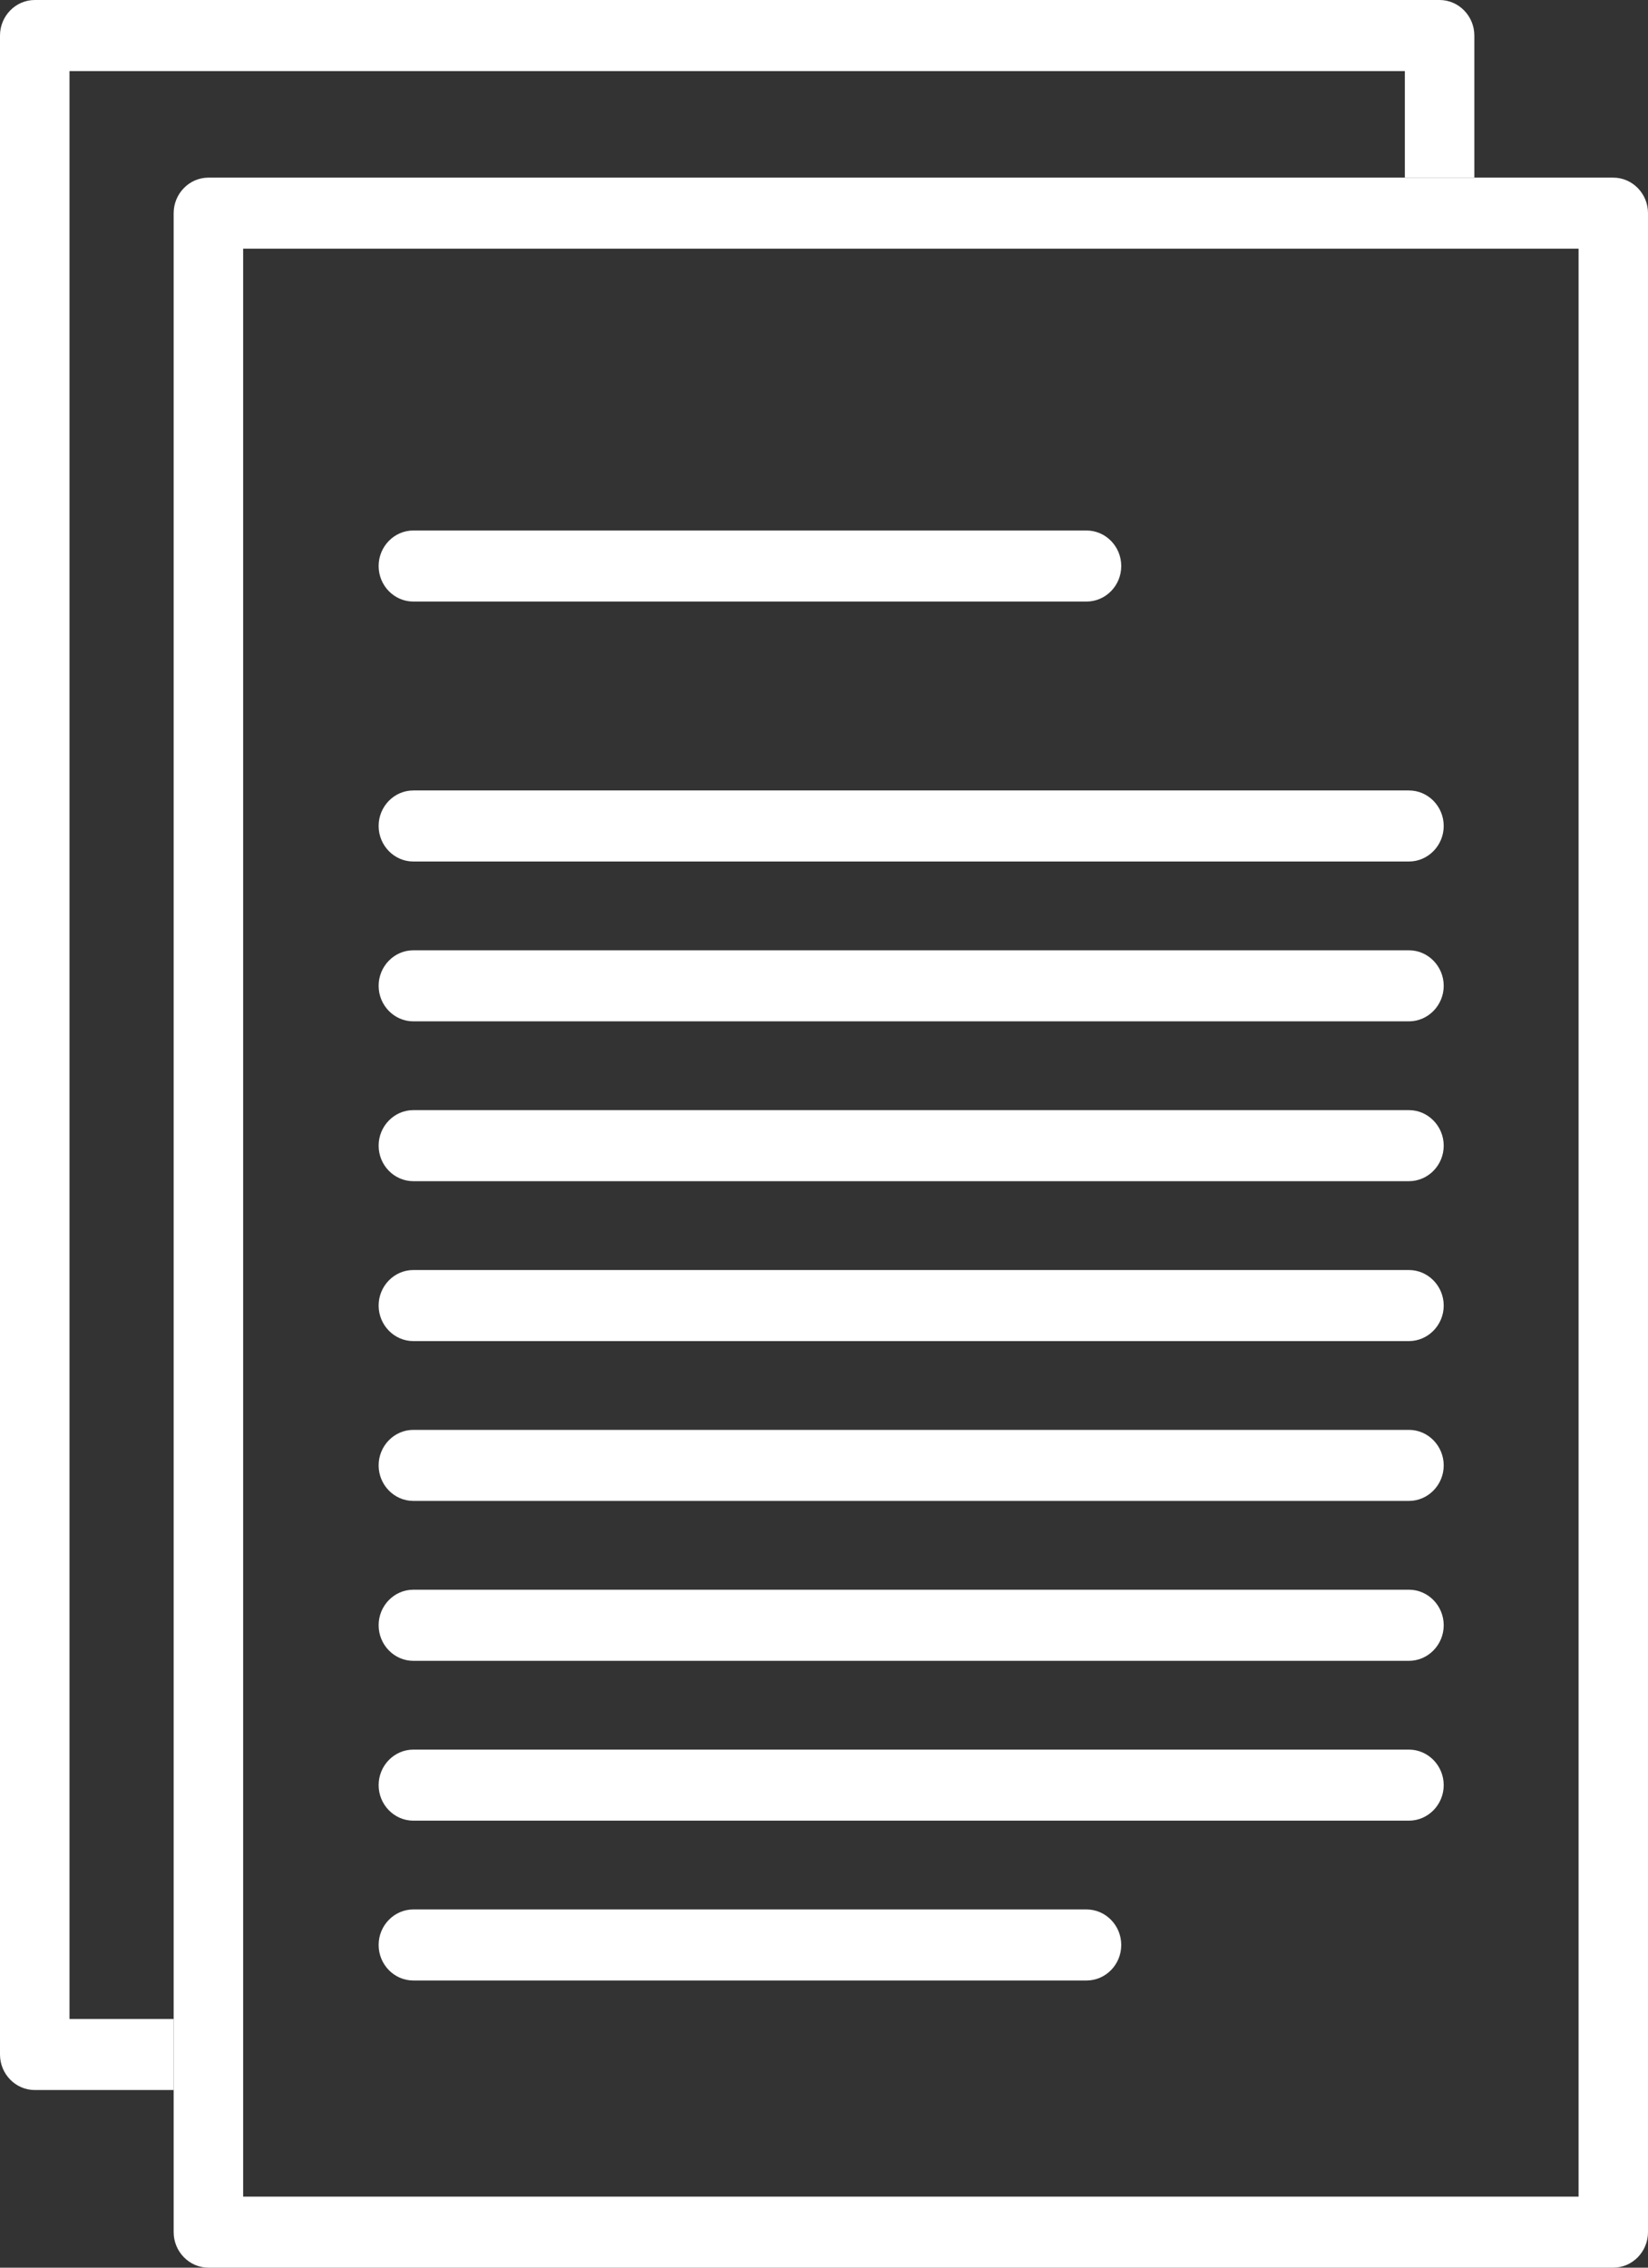
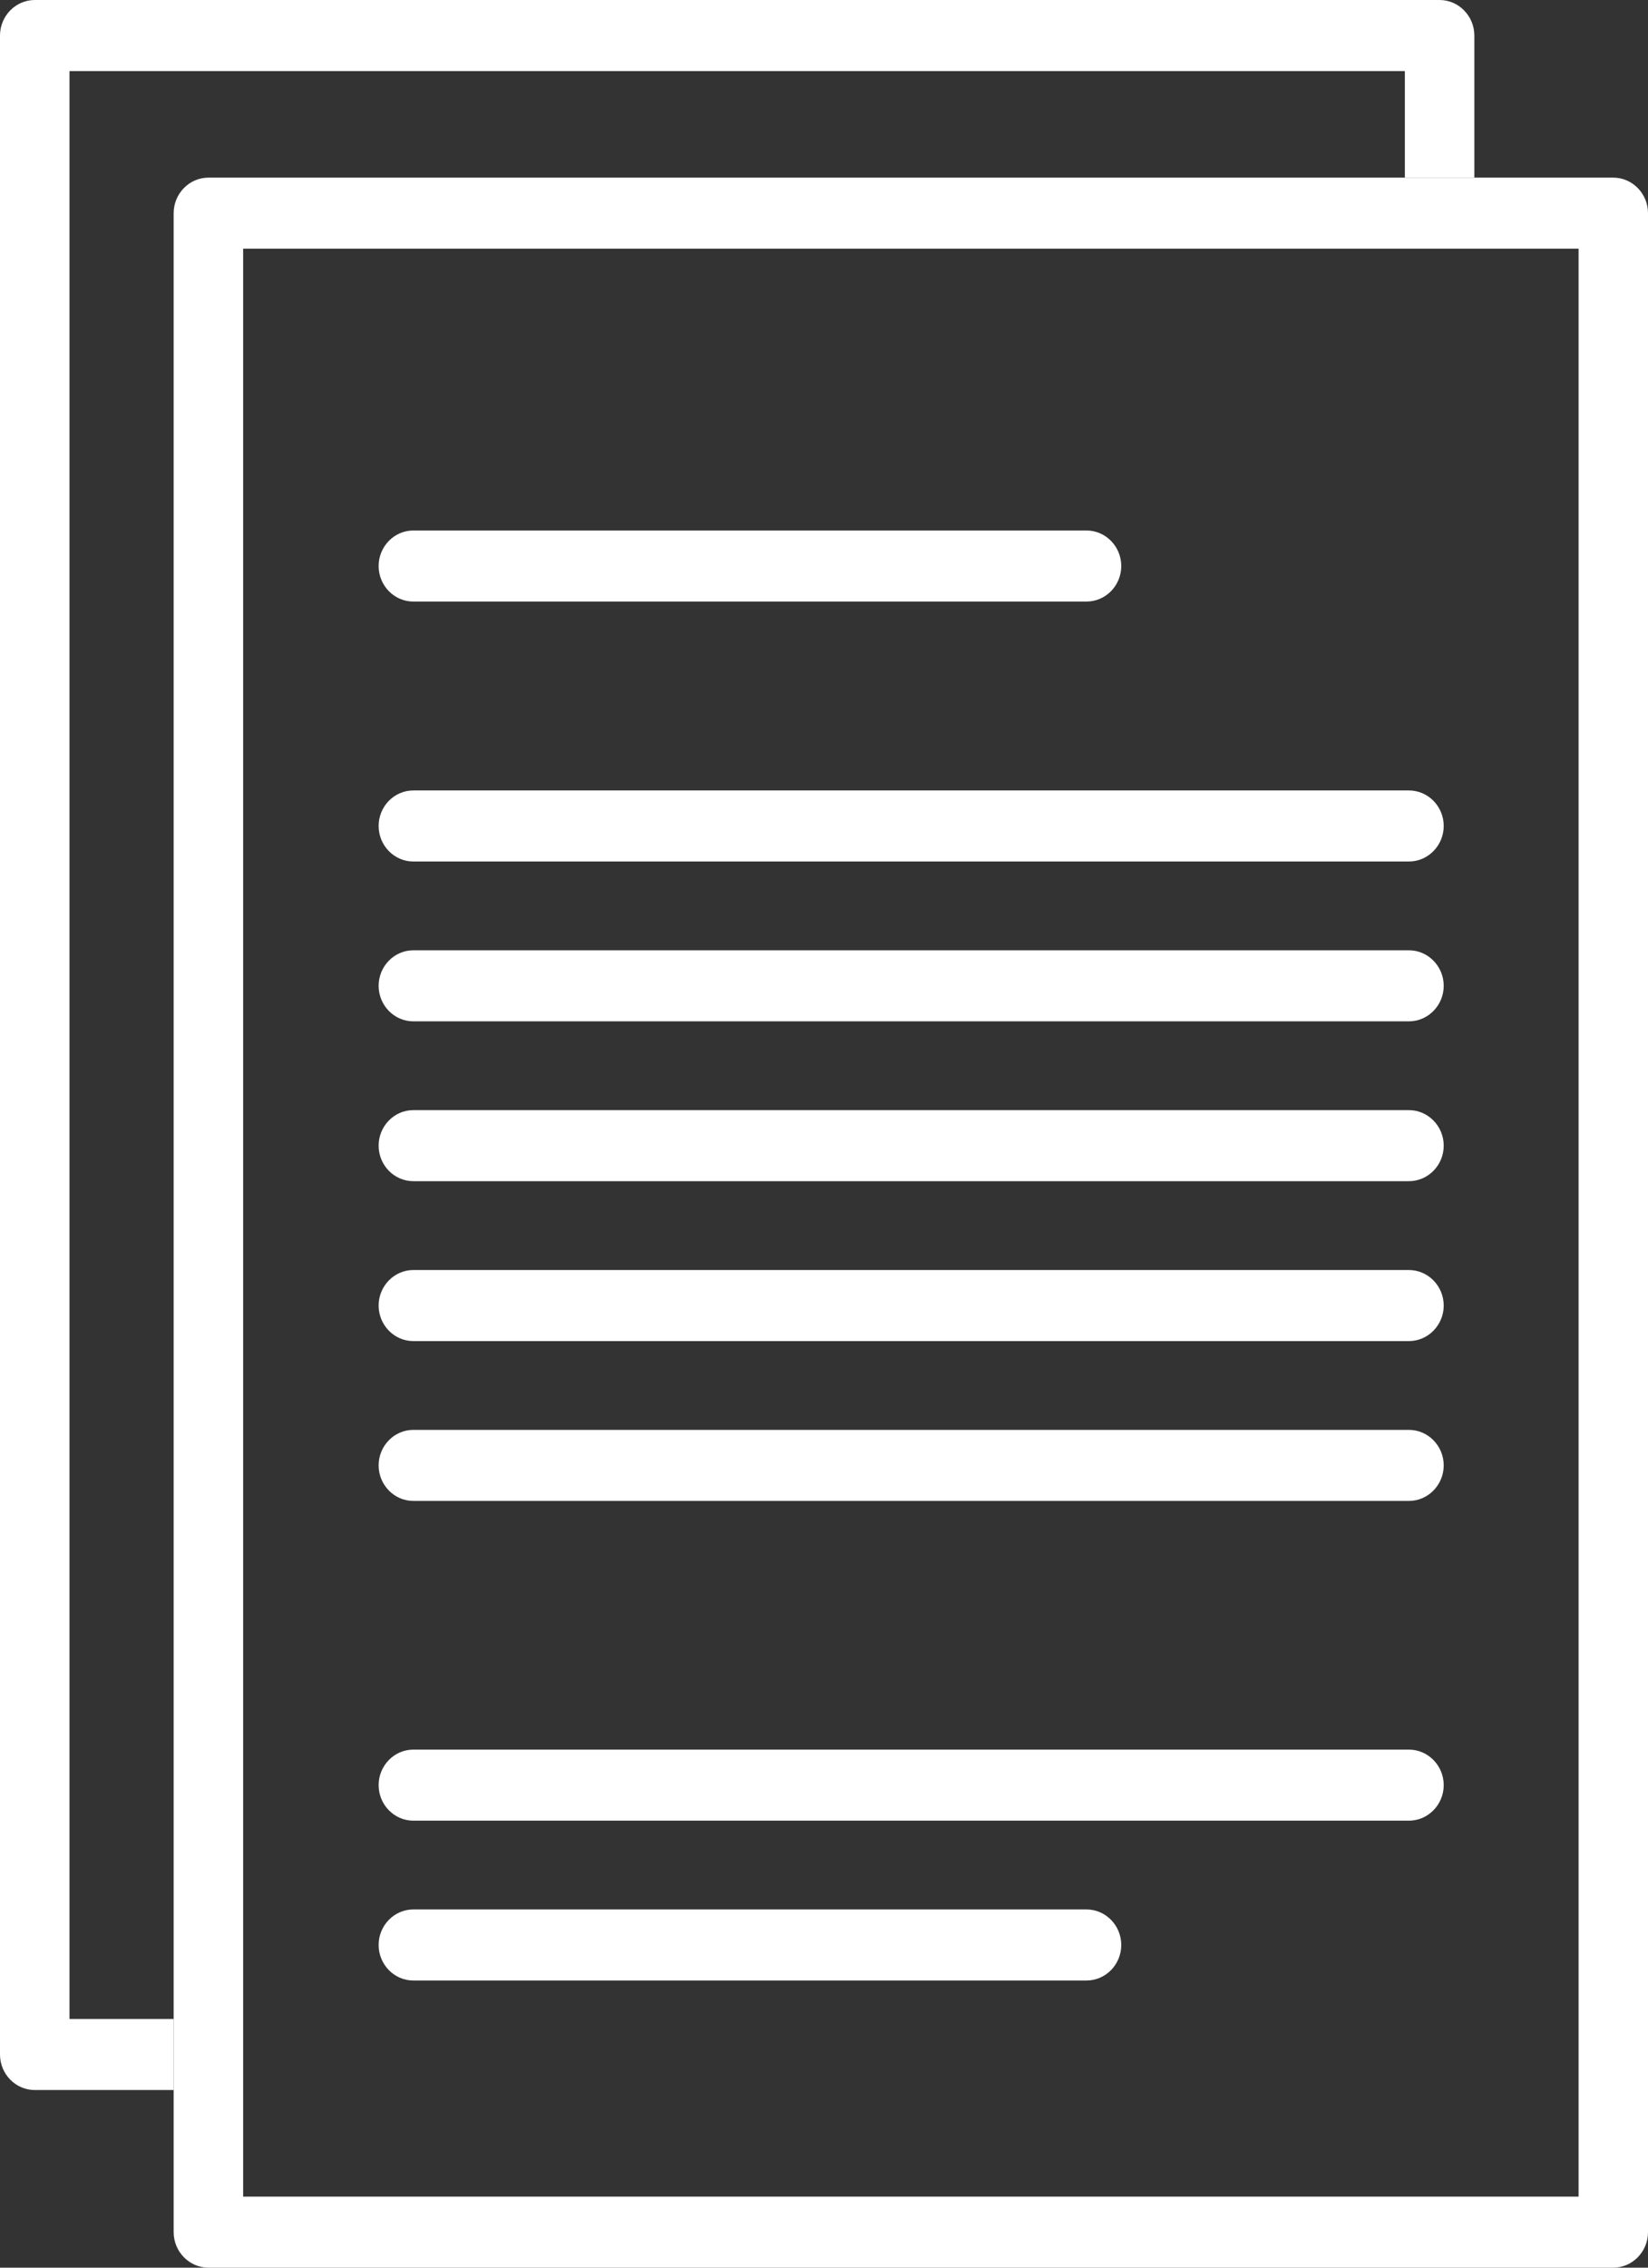
<svg xmlns="http://www.w3.org/2000/svg" width="24" height="33" viewBox="0 0 24 33" fill="none">
  <rect x="0" y="0" width="24" height="33" fill="#333333" stroke="none" />
  <g clip-path="url(#clip0_867_468)">
    <path d="M23.494 33H3.035C2.757 33 2.529 32.767 2.529 32.483V3.102C2.529 2.818 2.757 2.585 3.035 2.585H23.494C23.773 2.585 24 2.818 24 3.102V32.483C24 32.767 23.773 33 23.494 33ZM3.541 31.966H22.989V3.619H3.541V31.966Z" fill="white" />
    <path d="M20.519 12.537H6.019C5.741 12.537 5.514 12.304 5.514 12.02C5.514 11.735 5.741 11.503 6.019 11.503H20.519C20.797 11.503 21.025 11.735 21.025 12.02C21.025 12.304 20.797 12.537 20.519 12.537Z" fill="white" />
    <path d="M15.823 8.754H6.019C5.741 8.754 5.514 8.522 5.514 8.237C5.514 7.953 5.741 7.72 6.019 7.72H15.823C16.102 7.72 16.329 7.953 16.329 8.237C16.329 8.522 16.102 8.754 15.823 8.754Z" fill="white" />
    <path d="M20.519 14.863H6.019C5.741 14.863 5.514 14.63 5.514 14.346C5.514 14.062 5.741 13.829 6.019 13.829H20.519C20.797 13.829 21.025 14.062 21.025 14.346C21.025 14.63 20.797 14.863 20.519 14.863Z" fill="white" />
    <path d="M20.519 17.189H6.019C5.741 17.189 5.514 16.957 5.514 16.672C5.514 16.388 5.741 16.155 6.019 16.155H20.519C20.797 16.155 21.025 16.388 21.025 16.672C21.025 16.957 20.797 17.189 20.519 17.189Z" fill="white" />
    <path d="M20.519 19.516H6.019C5.741 19.516 5.514 19.283 5.514 18.999C5.514 18.715 5.741 18.482 6.019 18.482H20.519C20.797 18.482 21.025 18.715 21.025 18.999C21.025 19.283 20.797 19.516 20.519 19.516Z" fill="white" />
    <path d="M20.519 21.842H6.019C5.741 21.842 5.514 21.609 5.514 21.325C5.514 21.041 5.741 20.808 6.019 20.808H20.519C20.797 20.808 21.025 21.041 21.025 21.325C21.025 21.609 20.797 21.842 20.519 21.842Z" fill="white" />
-     <path d="M20.519 24.169H6.019C5.741 24.169 5.514 23.936 5.514 23.651C5.514 23.367 5.741 23.134 6.019 23.134H20.519C20.797 23.134 21.025 23.367 21.025 23.651C21.025 23.936 20.797 24.169 20.519 24.169Z" fill="white" />
    <path d="M20.519 26.495H6.019C5.741 26.495 5.514 26.262 5.514 25.978C5.514 25.694 5.741 25.461 6.019 25.461H20.519C20.797 25.461 21.025 25.694 21.025 25.978C21.025 26.262 20.797 26.495 20.519 26.495Z" fill="white" />
    <path d="M15.823 28.821H6.019C5.741 28.821 5.514 28.589 5.514 28.304C5.514 28.02 5.741 27.787 6.019 27.787H15.823C16.102 27.787 16.329 28.02 16.329 28.304C16.329 28.589 16.102 28.821 15.823 28.821Z" fill="white" />
    <path d="M20.965 0H0.506C0.228 0 0 0.233 0 0.517V29.898C0 30.183 0.228 30.415 0.506 30.415H2.529V29.381H1.012V1.034H20.459V2.585H21.471V0.517C21.471 0.233 21.243 0 20.965 0Z" fill="white" />
  </g>
  <defs>
    <clipPath id="clip0_867_468">
      <rect width="24" height="33" fill="white" />
    </clipPath>
  </defs>
</svg>